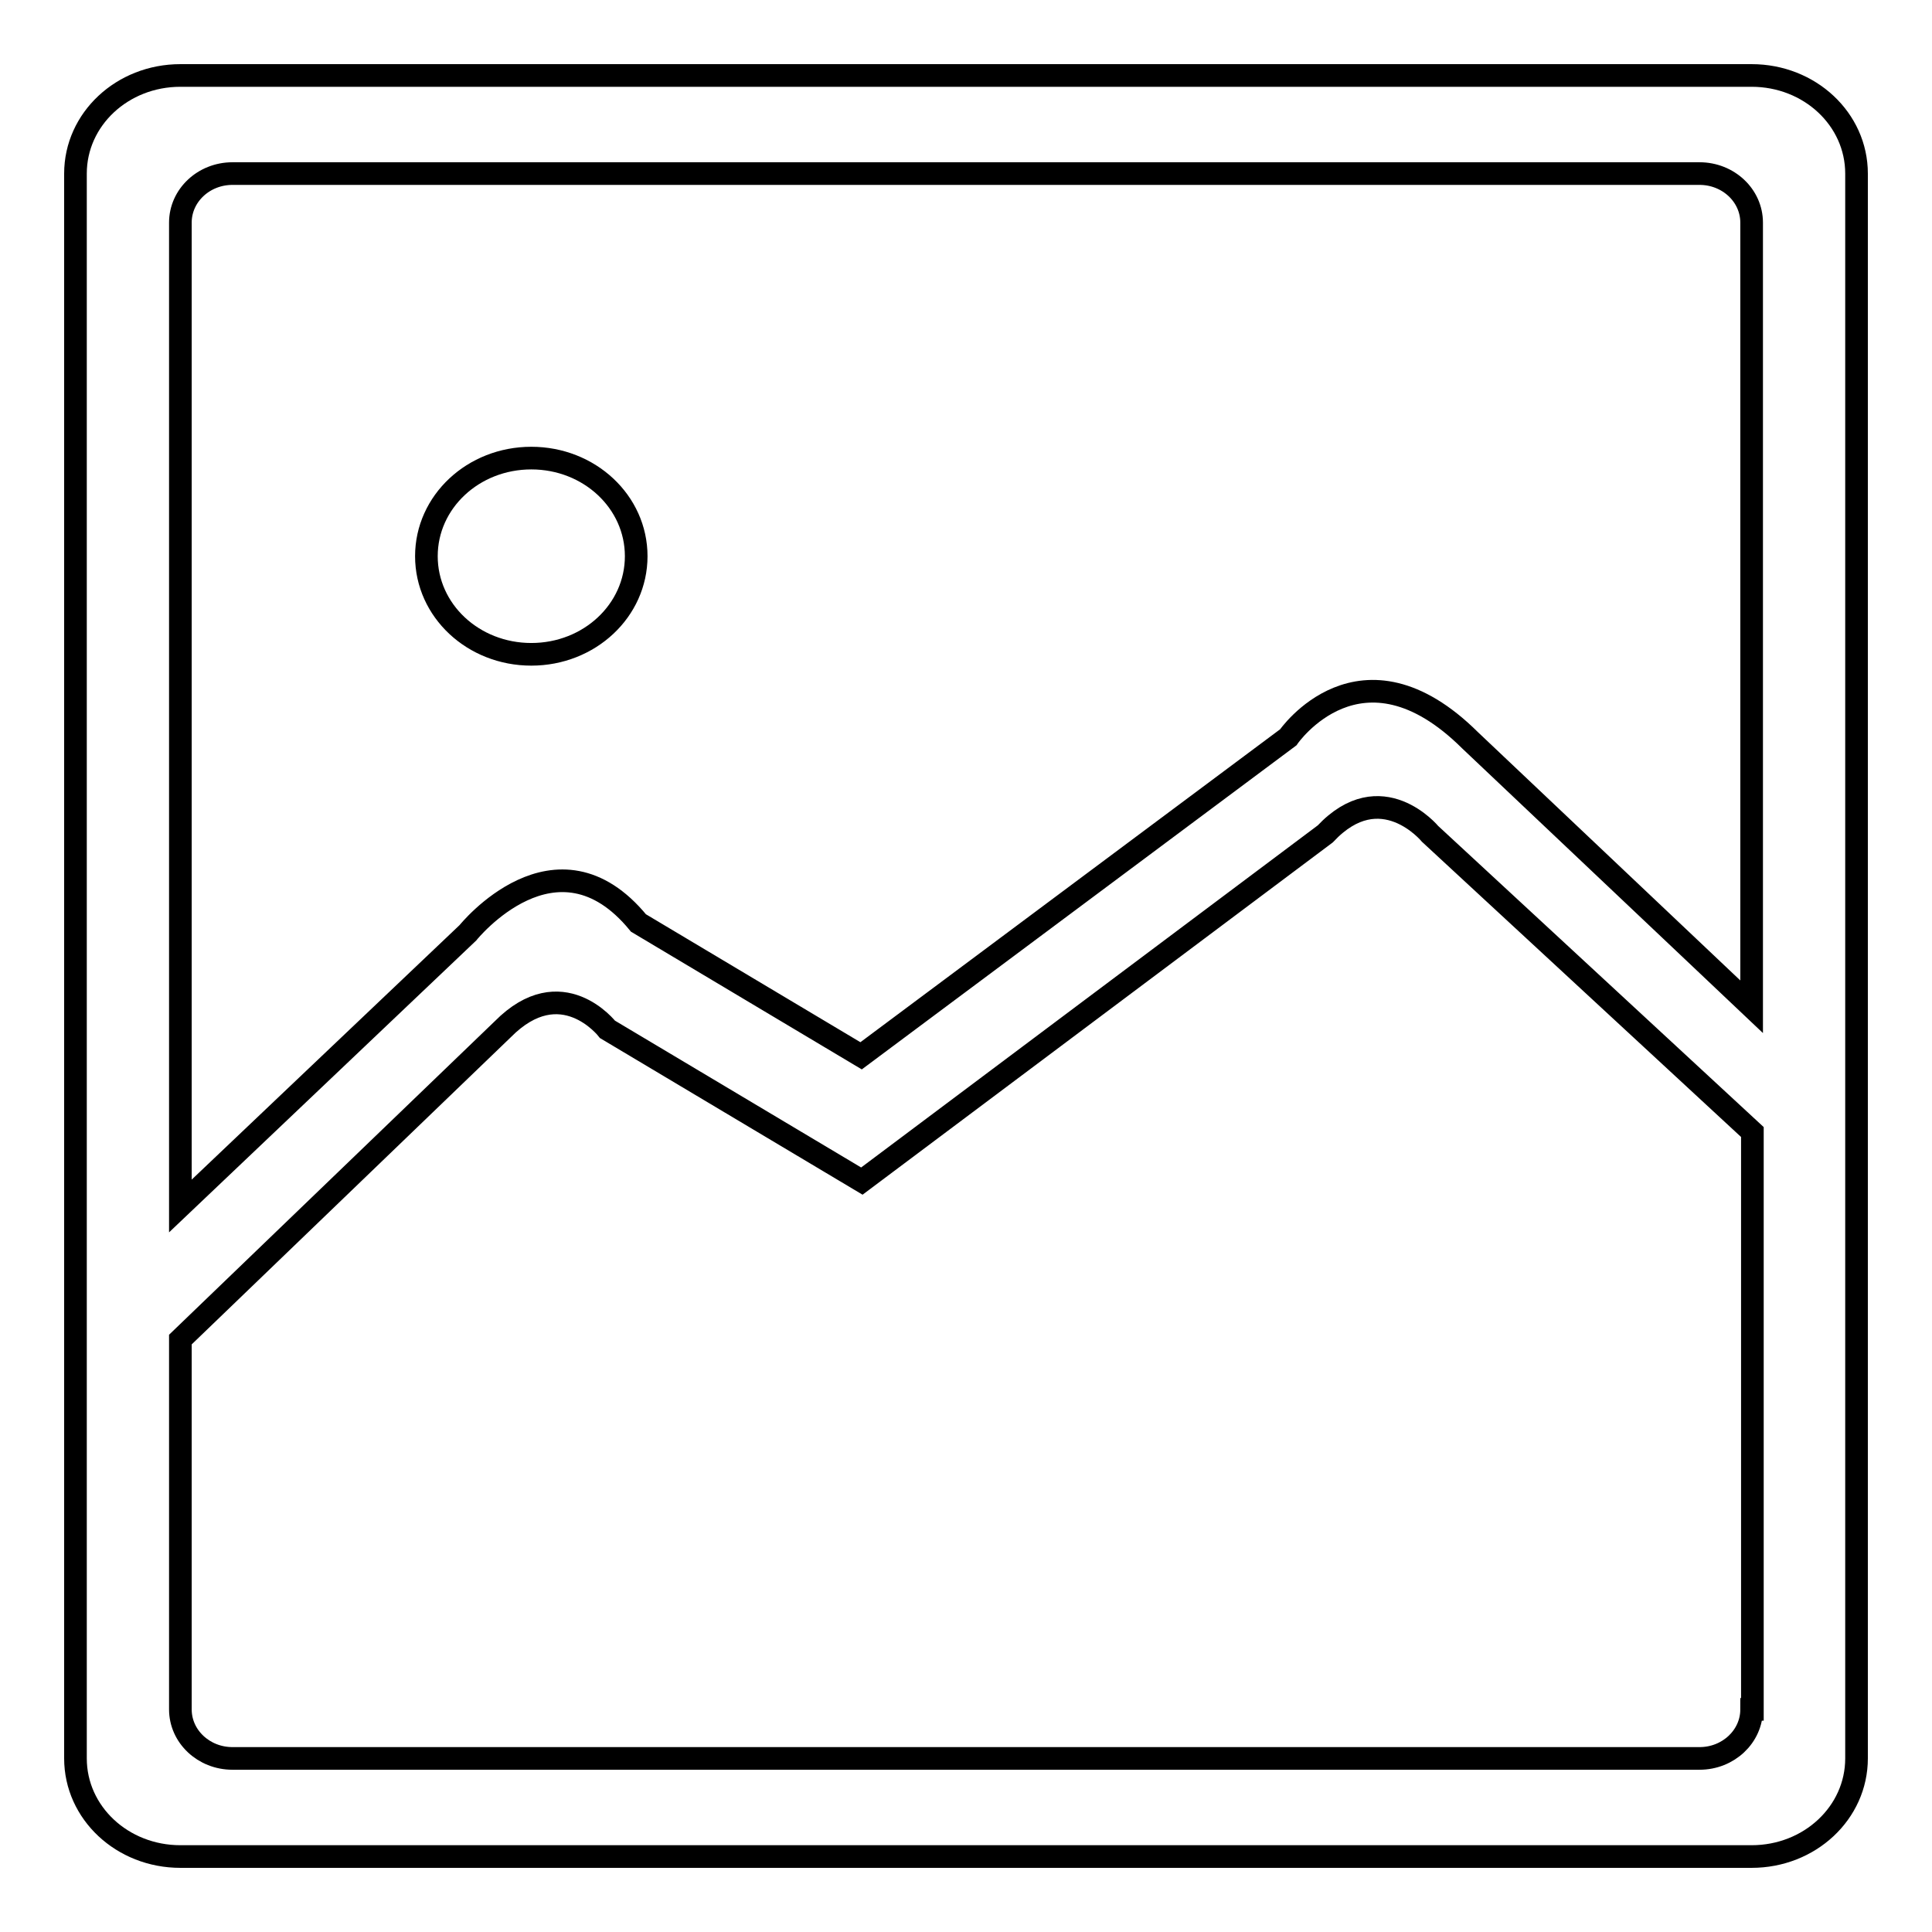
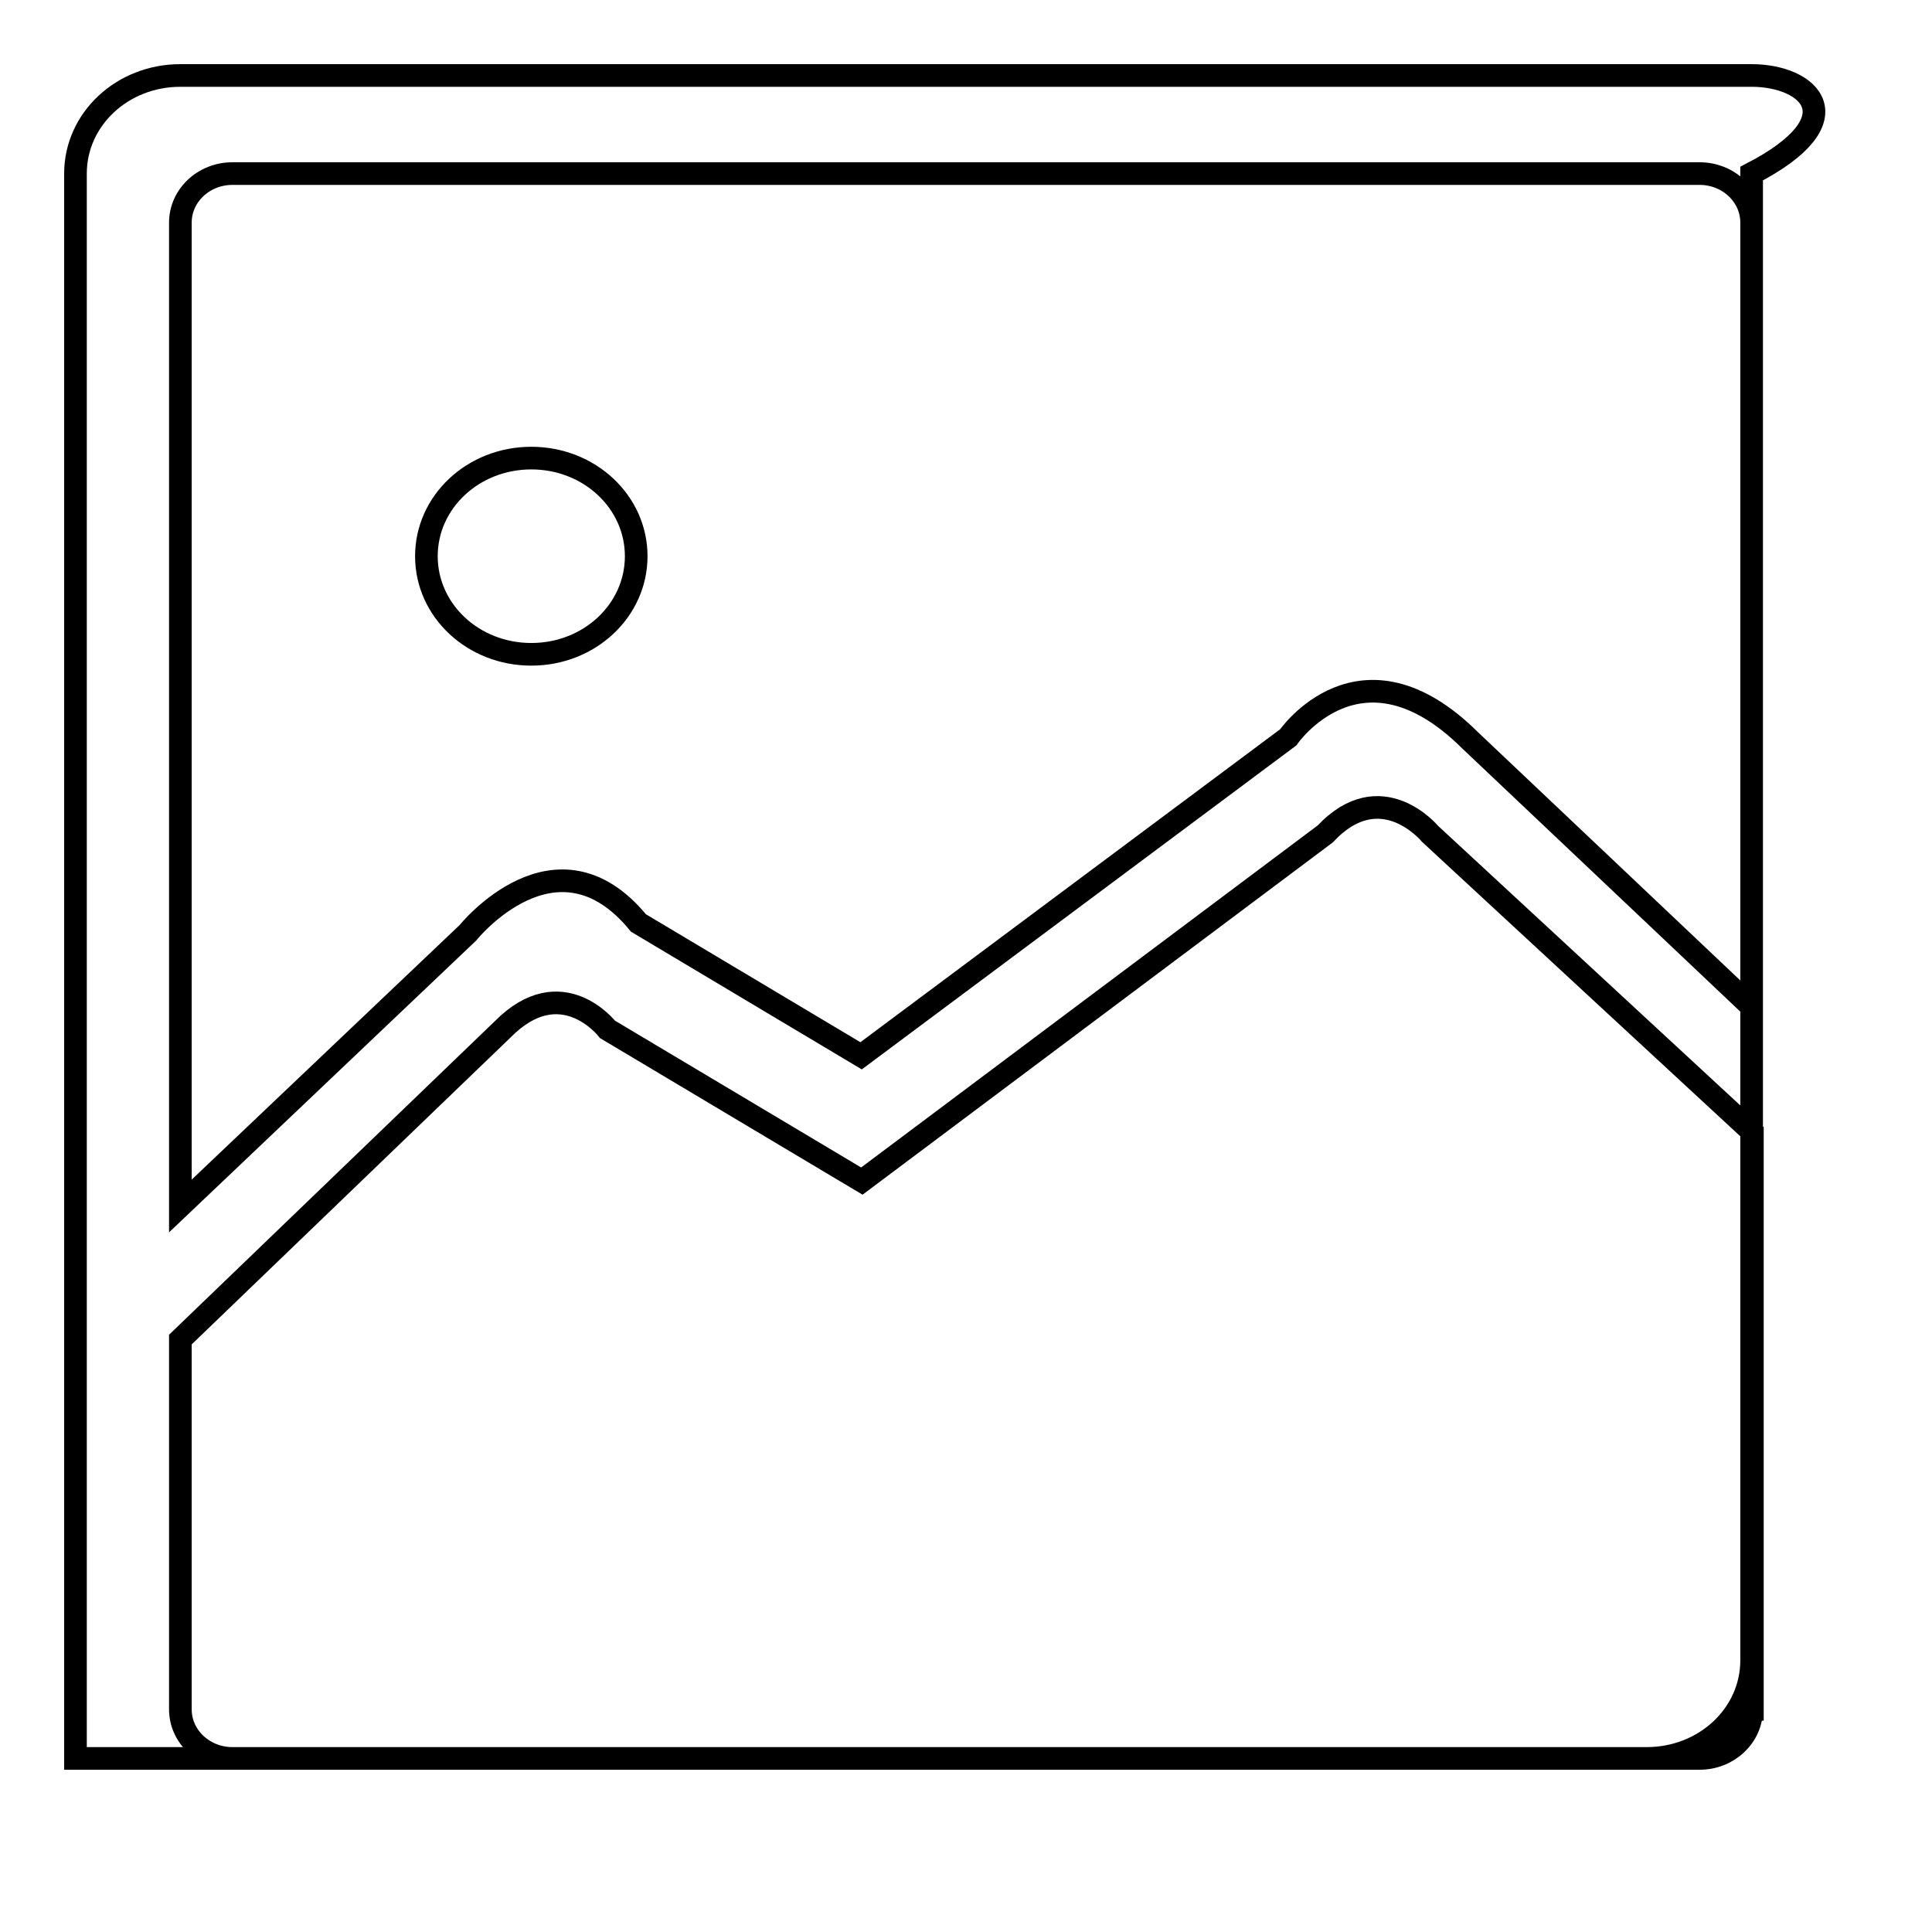
<svg xmlns="http://www.w3.org/2000/svg" version="1.1" x="0px" y="0px" viewBox="0 0 256 256" enable-background="new 0 0 256 256" xml:space="preserve">
  <g>
    <g>
-       <path stroke-width="3" fill-opacity="0" stroke="#000000" d="M232.1,10H23.9C16.2,10,10,15.8,10,23v210c0,7.2,6.2,13,13.9,13h208.2c7.7,0,13.9-5.8,13.9-13V23C246,15.8,239.8,10,232.1,10L232.1,10z M232.1,226.5c0,3.6-3.1,6.5-6.9,6.5H30.8c-3.8,0-6.9-2.9-6.9-6.5v-49l42.7-41.1c7.8-7.9,13.9,0,13.9,0l33.7,20.1l61.4-46c7.4-7.9,13.9,0,13.9,0l42.7,39.5V226.5L232.1,226.5z M232.1,133.4l-37.3-35.3c-14.5-14.4-24.1-0.4-24.1-0.4l-56.6,42.2l-29.5-17.6C73.7,109,62,123.6,62,123.6l-38.1,36.2V29.5c0-3.6,3.1-6.5,6.9-6.5h194.4c3.8,0,6.9,2.9,6.9,6.5v86.2V133.4L232.1,133.4z M70.4,60.7c-7.7,0-13.9,5.8-13.9,13c0,7.2,6.2,13,13.9,13c7.7,0,13.9-5.8,13.9-13C84.3,66.5,78.1,60.7,70.4,60.7L70.4,60.7z" />
+       <path stroke-width="3" fill-opacity="0" stroke="#000000" d="M232.1,10H23.9C16.2,10,10,15.8,10,23v210h208.2c7.7,0,13.9-5.8,13.9-13V23C246,15.8,239.8,10,232.1,10L232.1,10z M232.1,226.5c0,3.6-3.1,6.5-6.9,6.5H30.8c-3.8,0-6.9-2.9-6.9-6.5v-49l42.7-41.1c7.8-7.9,13.9,0,13.9,0l33.7,20.1l61.4-46c7.4-7.9,13.9,0,13.9,0l42.7,39.5V226.5L232.1,226.5z M232.1,133.4l-37.3-35.3c-14.5-14.4-24.1-0.4-24.1-0.4l-56.6,42.2l-29.5-17.6C73.7,109,62,123.6,62,123.6l-38.1,36.2V29.5c0-3.6,3.1-6.5,6.9-6.5h194.4c3.8,0,6.9,2.9,6.9,6.5v86.2V133.4L232.1,133.4z M70.4,60.7c-7.7,0-13.9,5.8-13.9,13c0,7.2,6.2,13,13.9,13c7.7,0,13.9-5.8,13.9-13C84.3,66.5,78.1,60.7,70.4,60.7L70.4,60.7z" />
    </g>
  </g>
</svg>